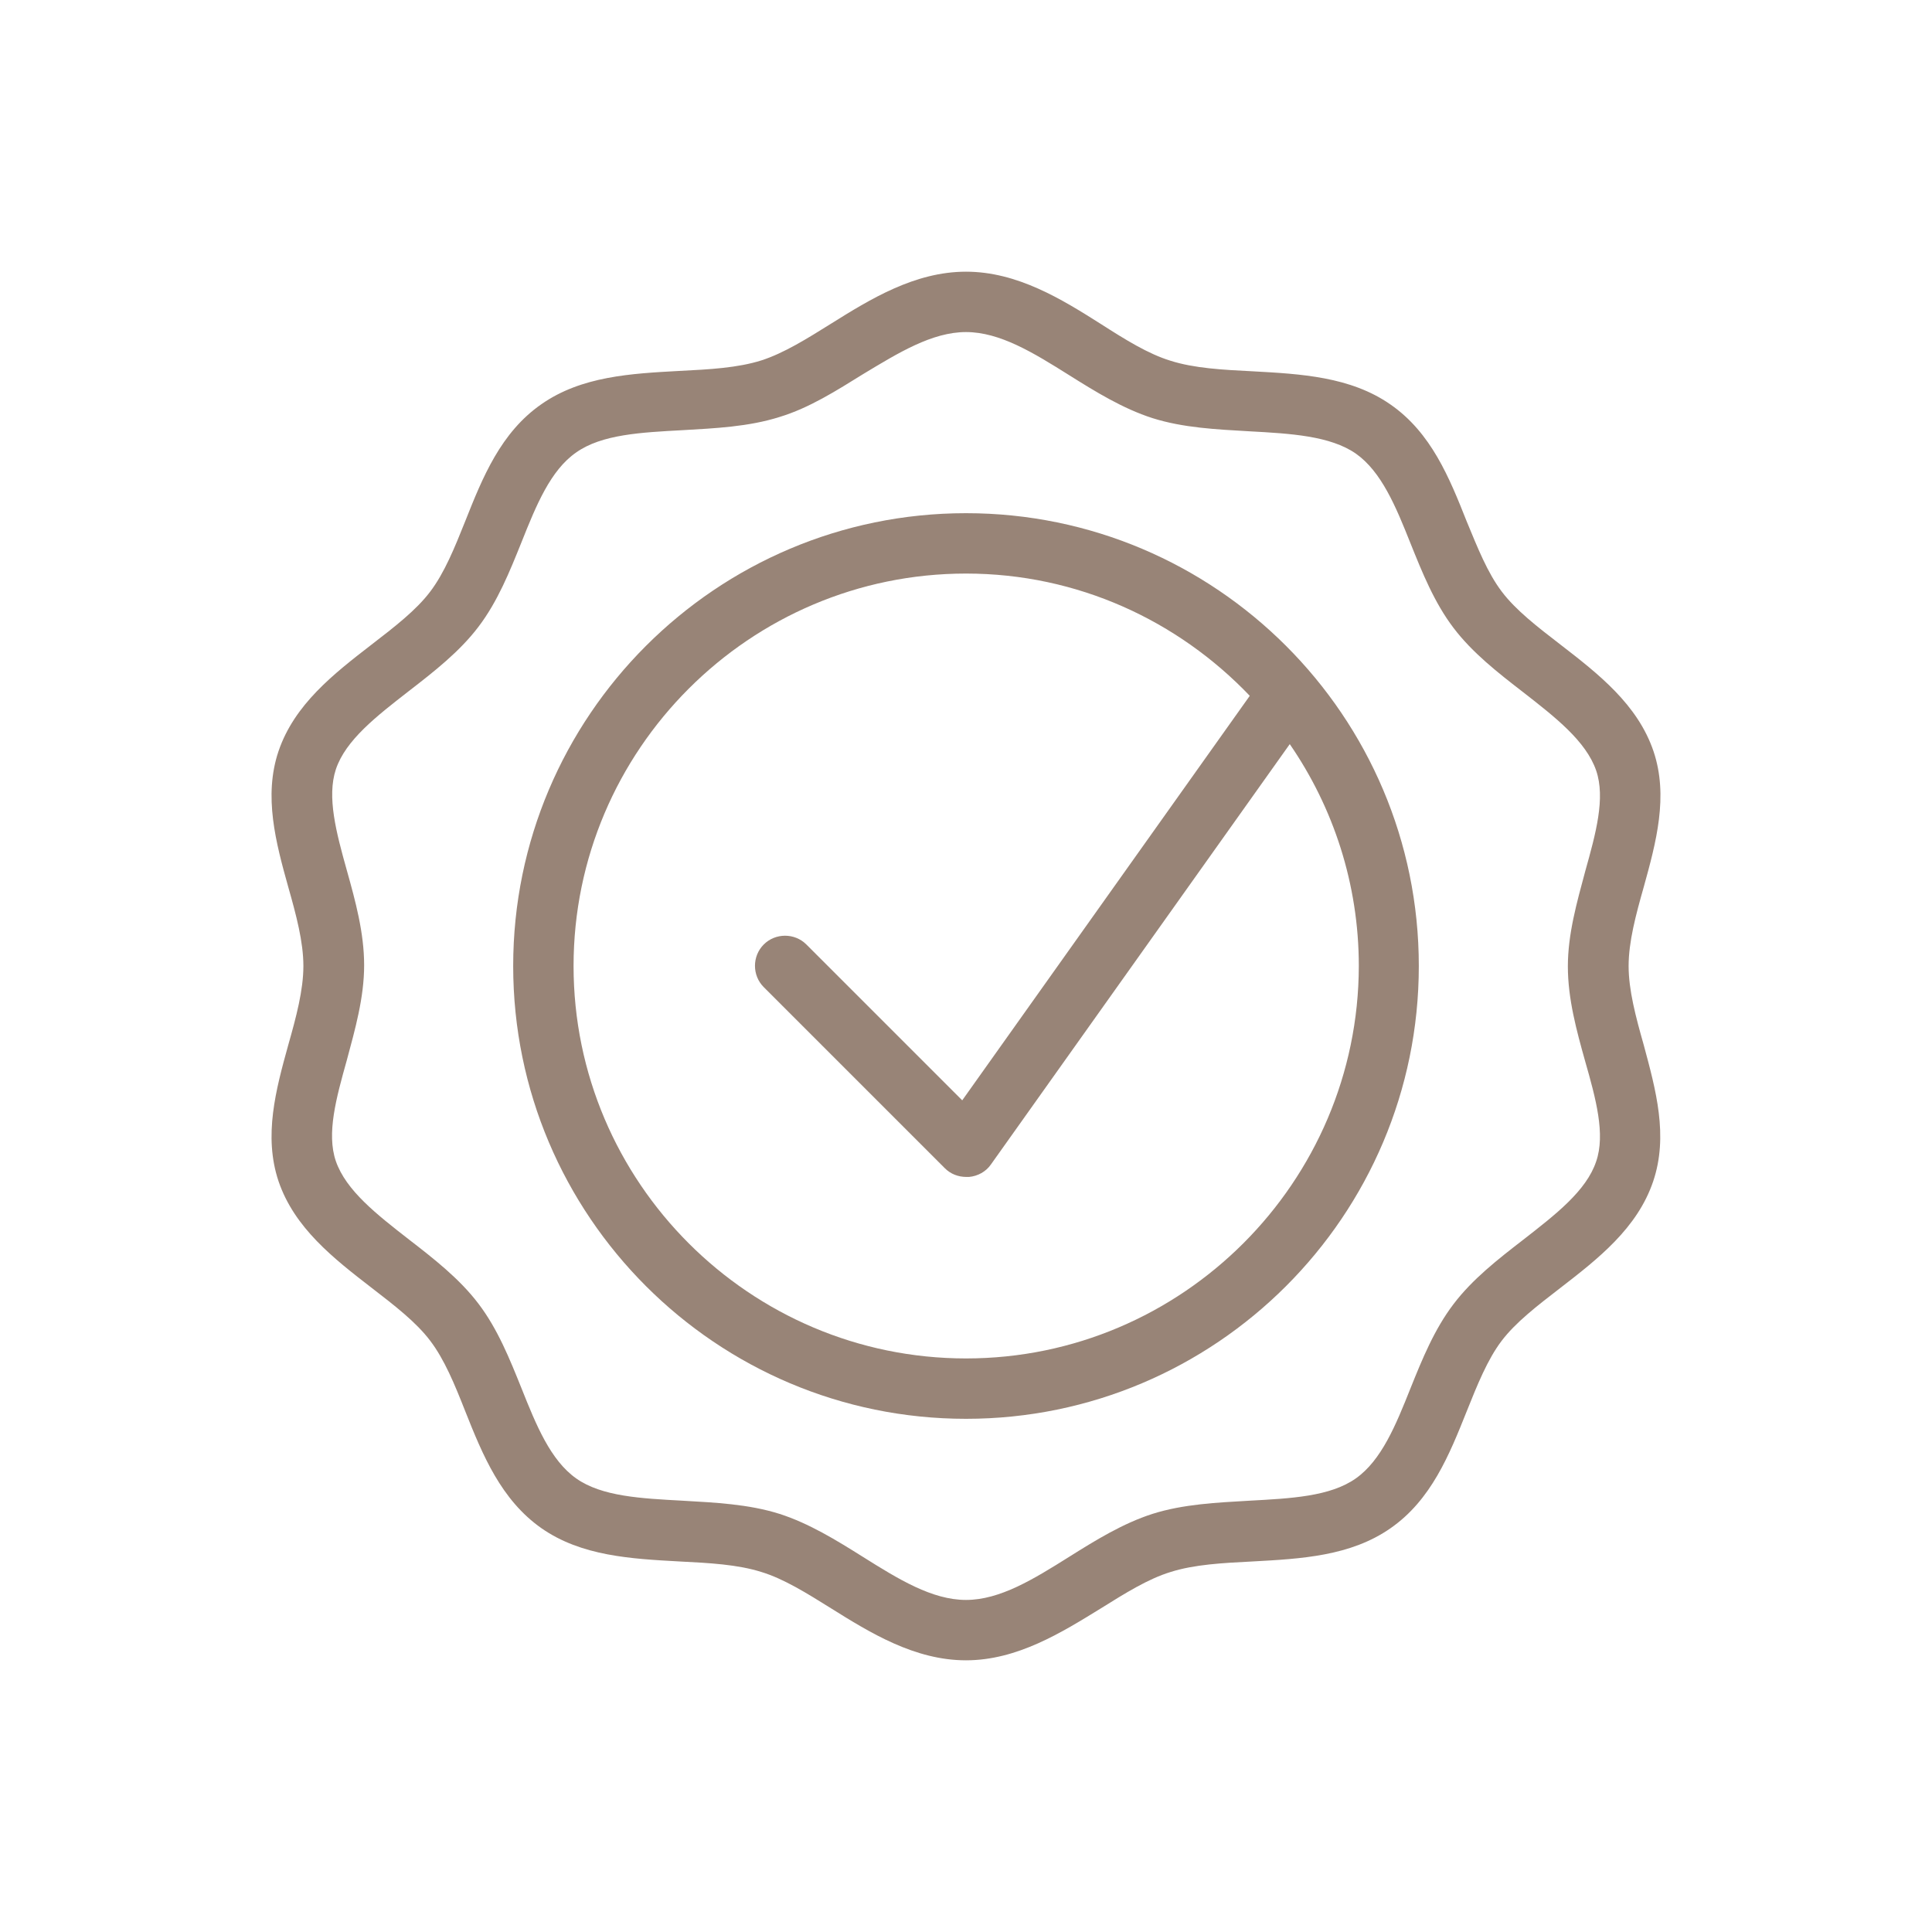
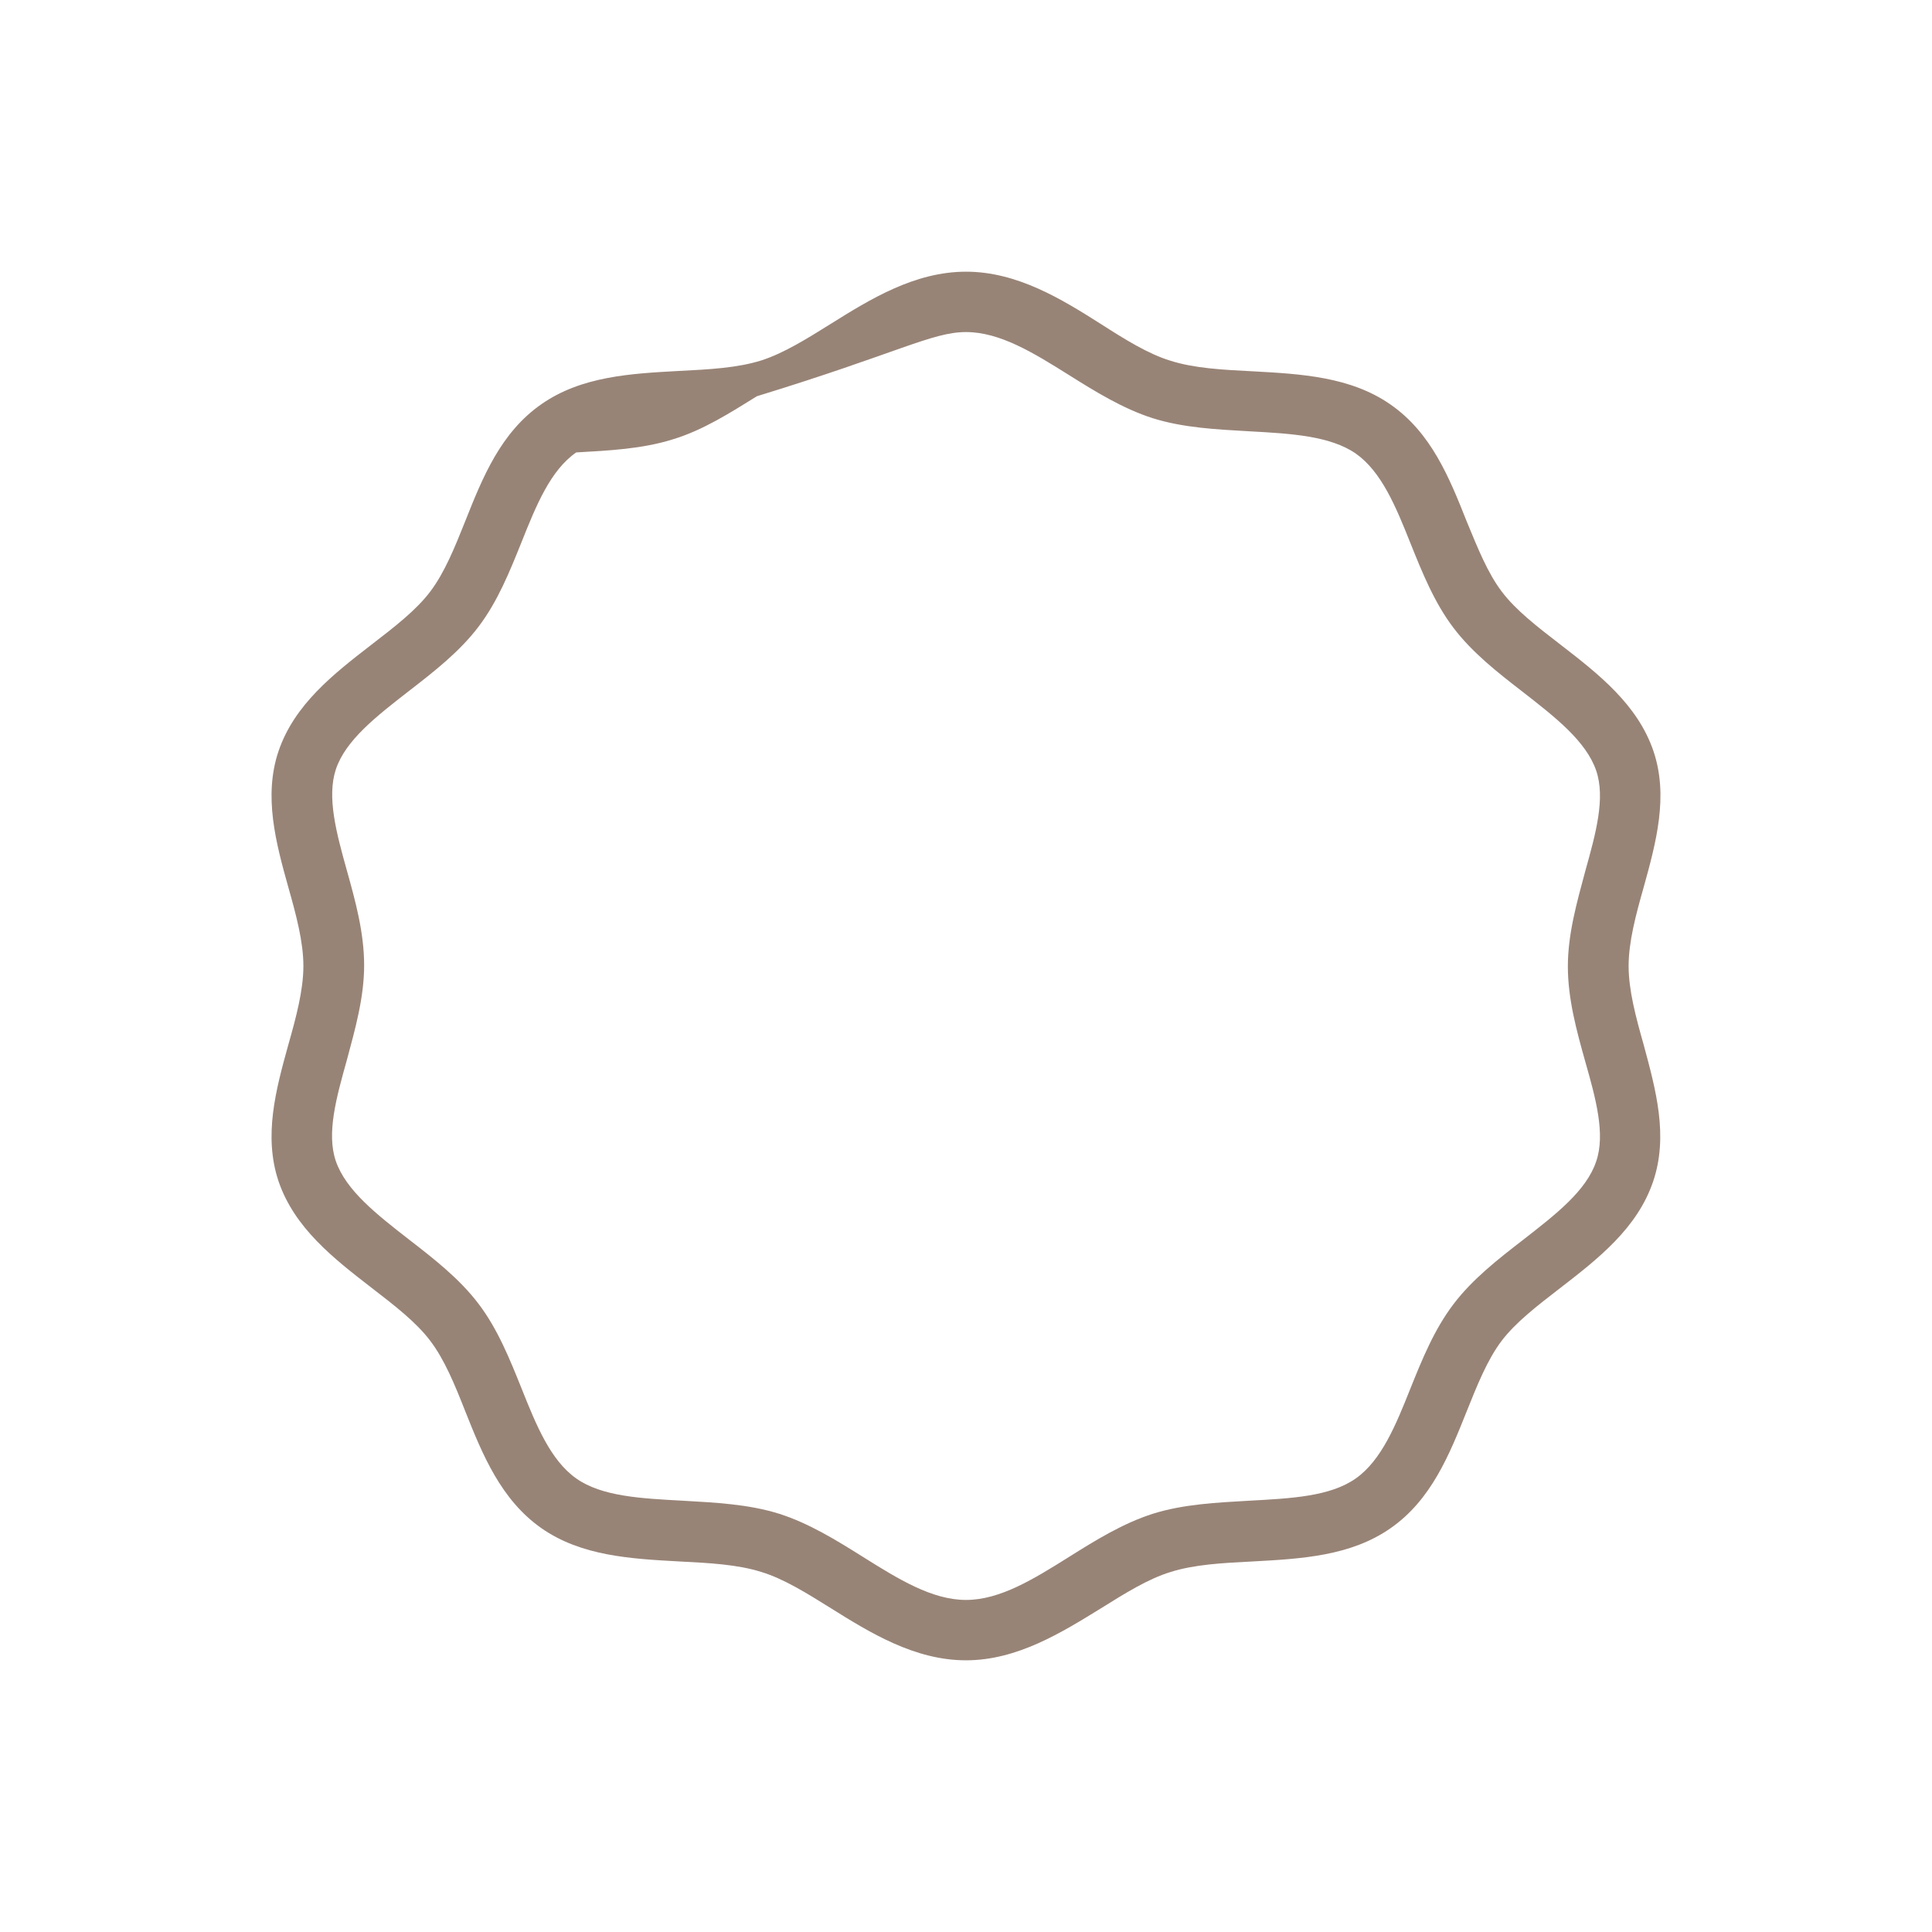
<svg xmlns="http://www.w3.org/2000/svg" id="Capa_1" x="0px" y="0px" viewBox="0 0 512 512" style="enable-background:new 0 0 512 512;" xml:space="preserve">
  <style type="text/css"> .st0{fill:#988477;} </style>
  <g>
    <g>
-       <path class="st0" d="M435.6,276.9c-2.1-7.4-4-14.5-4-20.9s1.9-13.5,4-20.9c3.3-11.9,6.6-24.1,2.6-36 c-4.2-12.4-14.6-20.5-24.7-28.3c-6.1-4.7-11.8-9.1-15.5-14c-3.8-5-6.4-11.6-9.3-18.6c-4.6-11.6-9.4-23.5-20.2-31 c-10.6-7.4-23.8-8.1-36.5-8.8c-8-0.4-15.5-0.8-21.8-2.8c-5.9-1.8-12-5.6-18.4-9.7C281.4,79.3,269.6,72,256,72 c-13.6,0-25.4,7.3-35.8,13.8c-6.4,4-12.5,7.8-18.4,9.7c-6.3,2-13.8,2.4-21.8,2.8c-12.8,0.7-25.9,1.4-36.5,8.8 c-10.8,7.5-15.6,19.4-20.2,31c-2.8,7-5.5,13.7-9.3,18.7c-3.7,4.9-9.4,9.3-15.5,14c-10.1,7.8-20.5,15.9-24.7,28.3 c-4,11.9-0.7,24.2,2.6,36c2.1,7.4,4,14.5,4,20.9c0,6.4-1.9,13.5-4,20.9c-3.3,11.9-6.6,24.1-2.6,36.1c4.2,12.4,14.6,20.5,24.7,28.3 c6.1,4.7,11.8,9.1,15.5,14c3.8,5,6.5,11.6,9.3,18.7c4.6,11.6,9.5,23.5,20.2,31c10.6,7.4,23.8,8.1,36.5,8.8 c8,0.4,15.5,0.8,21.8,2.8c5.9,1.8,12,5.6,18.4,9.6c10.4,6.5,22.2,13.8,35.8,13.8s25.4-7.4,35.8-13.8c6.4-4,12.5-7.8,18.4-9.6 c6.3-2,13.8-2.4,21.8-2.8c12.8-0.7,25.9-1.4,36.5-8.8c10.8-7.5,15.6-19.5,20.2-31c2.8-7,5.5-13.7,9.2-18.6 c3.7-4.9,9.4-9.3,15.5-14c10.1-7.8,20.5-15.9,24.7-28.3C442.2,301,438.8,288.8,435.6,276.9z M423,307.8 c-2.6,7.8-10.8,14.1-19.4,20.8c-6.6,5.1-13.4,10.4-18.4,17c-5.1,6.7-8.3,14.6-11.4,22.3c-3.9,9.8-7.7,19.1-14.5,23.9 c-6.8,4.8-17.2,5.3-28.2,5.9c-8.6,0.5-17.5,0.9-25.7,3.5c-7.8,2.5-15.1,7-22.1,11.4C273.9,418.5,265,424,256,424 c-9,0-17.9-5.5-27.3-11.4c-7-4.4-14.3-8.9-22.1-11.4c-8.2-2.6-17.1-3-25.7-3.5c-11-0.6-21.4-1.1-28.2-5.9 c-6.8-4.8-10.6-14.1-14.5-23.9c-3.1-7.7-6.3-15.7-11.4-22.4c-5-6.6-11.8-11.9-18.4-17c-8.6-6.7-16.7-13-19.4-20.8 c-2.5-7.3,0.1-16.7,2.9-26.7c2.2-8.2,4.6-16.6,4.6-25.2s-2.3-17-4.6-25.2c-2.8-10-5.3-19.4-2.9-26.7c2.6-7.8,10.8-14.1,19.4-20.8 c6.6-5.1,13.4-10.4,18.4-17c5.1-6.7,8.3-14.7,11.4-22.4c3.9-9.8,7.7-19.1,14.5-23.8c6.8-4.8,17.2-5.3,28.2-5.9 c8.6-0.5,17.5-0.9,25.7-3.5c7.9-2.4,15.1-7,22.2-11.4C238.1,93.5,247,88,256,88c9,0,17.9,5.5,27.3,11.4c7,4.4,14.3,8.9,22.1,11.4 c8.2,2.6,17.1,3,25.7,3.5c11,0.6,21.4,1.2,28.2,5.9c6.8,4.8,10.6,14,14.5,23.8c3.1,7.7,6.3,15.7,11.4,22.4 c5,6.6,11.8,11.9,18.4,17c8.6,6.7,16.7,13,19.4,20.8c2.5,7.3-0.1,16.7-2.9,26.7c-2.2,8.2-4.6,16.6-4.6,25.2c0,8.6,2.3,17,4.6,25.2 C422.9,291.1,425.5,300.6,423,307.8z" />
+       <path class="st0" d="M435.6,276.9c-2.1-7.4-4-14.5-4-20.9s1.9-13.5,4-20.9c3.3-11.9,6.6-24.1,2.6-36 c-4.2-12.4-14.6-20.5-24.7-28.3c-6.1-4.7-11.8-9.1-15.5-14c-3.8-5-6.4-11.6-9.3-18.6c-4.6-11.6-9.4-23.5-20.2-31 c-10.6-7.4-23.8-8.1-36.5-8.8c-8-0.4-15.5-0.8-21.8-2.8c-5.9-1.8-12-5.6-18.4-9.7C281.4,79.3,269.6,72,256,72 c-13.6,0-25.4,7.3-35.8,13.8c-6.4,4-12.5,7.8-18.4,9.7c-6.3,2-13.8,2.4-21.8,2.8c-12.8,0.7-25.9,1.4-36.5,8.8 c-10.8,7.5-15.6,19.4-20.2,31c-2.8,7-5.5,13.7-9.3,18.7c-3.7,4.9-9.4,9.3-15.5,14c-10.1,7.8-20.5,15.9-24.7,28.3 c-4,11.9-0.7,24.2,2.6,36c2.1,7.4,4,14.5,4,20.9c0,6.4-1.9,13.5-4,20.9c-3.3,11.9-6.6,24.1-2.6,36.1c4.2,12.4,14.6,20.5,24.7,28.3 c6.1,4.7,11.8,9.1,15.5,14c3.8,5,6.5,11.6,9.3,18.7c4.6,11.6,9.5,23.5,20.2,31c10.6,7.4,23.8,8.1,36.5,8.8 c8,0.4,15.5,0.8,21.8,2.8c5.9,1.8,12,5.6,18.4,9.6c10.4,6.5,22.2,13.8,35.8,13.8s25.4-7.4,35.8-13.8c6.4-4,12.5-7.8,18.4-9.6 c6.3-2,13.8-2.4,21.8-2.8c12.8-0.7,25.9-1.4,36.5-8.8c10.8-7.5,15.6-19.5,20.2-31c2.8-7,5.5-13.7,9.2-18.6 c3.7-4.9,9.4-9.3,15.5-14c10.1-7.8,20.5-15.9,24.7-28.3C442.2,301,438.8,288.8,435.6,276.9z M423,307.8 c-2.6,7.8-10.8,14.1-19.4,20.8c-6.6,5.1-13.4,10.4-18.4,17c-5.1,6.7-8.3,14.6-11.4,22.3c-3.9,9.8-7.7,19.1-14.5,23.9 c-6.8,4.8-17.2,5.3-28.2,5.9c-8.6,0.5-17.5,0.9-25.7,3.5c-7.8,2.5-15.1,7-22.1,11.4C273.9,418.5,265,424,256,424 c-9,0-17.9-5.5-27.3-11.4c-7-4.4-14.3-8.9-22.1-11.4c-8.2-2.6-17.1-3-25.7-3.5c-11-0.6-21.4-1.1-28.2-5.9 c-6.8-4.8-10.6-14.1-14.5-23.9c-3.1-7.7-6.3-15.7-11.4-22.4c-5-6.6-11.8-11.9-18.4-17c-8.6-6.7-16.7-13-19.4-20.8 c-2.5-7.3,0.1-16.7,2.9-26.7c2.2-8.2,4.6-16.6,4.6-25.2s-2.3-17-4.6-25.2c-2.8-10-5.3-19.4-2.9-26.7c2.6-7.8,10.8-14.1,19.4-20.8 c6.6-5.1,13.4-10.4,18.4-17c5.1-6.7,8.3-14.7,11.4-22.4c3.9-9.8,7.7-19.1,14.5-23.8c8.6-0.5,17.5-0.9,25.7-3.5c7.9-2.4,15.1-7,22.2-11.4C238.1,93.5,247,88,256,88c9,0,17.9,5.5,27.3,11.4c7,4.4,14.3,8.9,22.1,11.4 c8.2,2.6,17.1,3,25.7,3.5c11,0.6,21.4,1.2,28.2,5.9c6.8,4.8,10.6,14,14.5,23.8c3.1,7.7,6.3,15.7,11.4,22.4 c5,6.6,11.8,11.9,18.4,17c8.6,6.7,16.7,13,19.4,20.8c2.5,7.3-0.1,16.7-2.9,26.7c-2.2,8.2-4.6,16.6-4.6,25.2c0,8.6,2.3,17,4.6,25.2 C422.9,291.1,425.5,300.6,423,307.8z" />
    </g>
  </g>
  <g>
    <g>
-       <path class="st0" d="M256,136c-66.2,0-120,53.8-120,120s53.8,120,120,120s120-53.8,120-120S322.2,136,256,136z M256,360 c-57.3,0-104-46.7-104-104s46.7-104,104-104c29.6,0,56.2,12.5,75.2,32.4L255,291.6l-41.3-41.3c-3.1-3.1-8.2-3.1-11.3,0 s-3.1,8.2,0,11.3l48,48c1.5,1.5,3.5,2.3,5.7,2.3c0.2,0,0.4,0,0.7,0c2.3-0.2,4.5-1.4,5.8-3.3l79.2-111.4 c11.5,16.7,18.3,37,18.3,58.8C360,313.3,313.3,360,256,360z" />
-     </g>
+       </g>
  </g>
</svg>